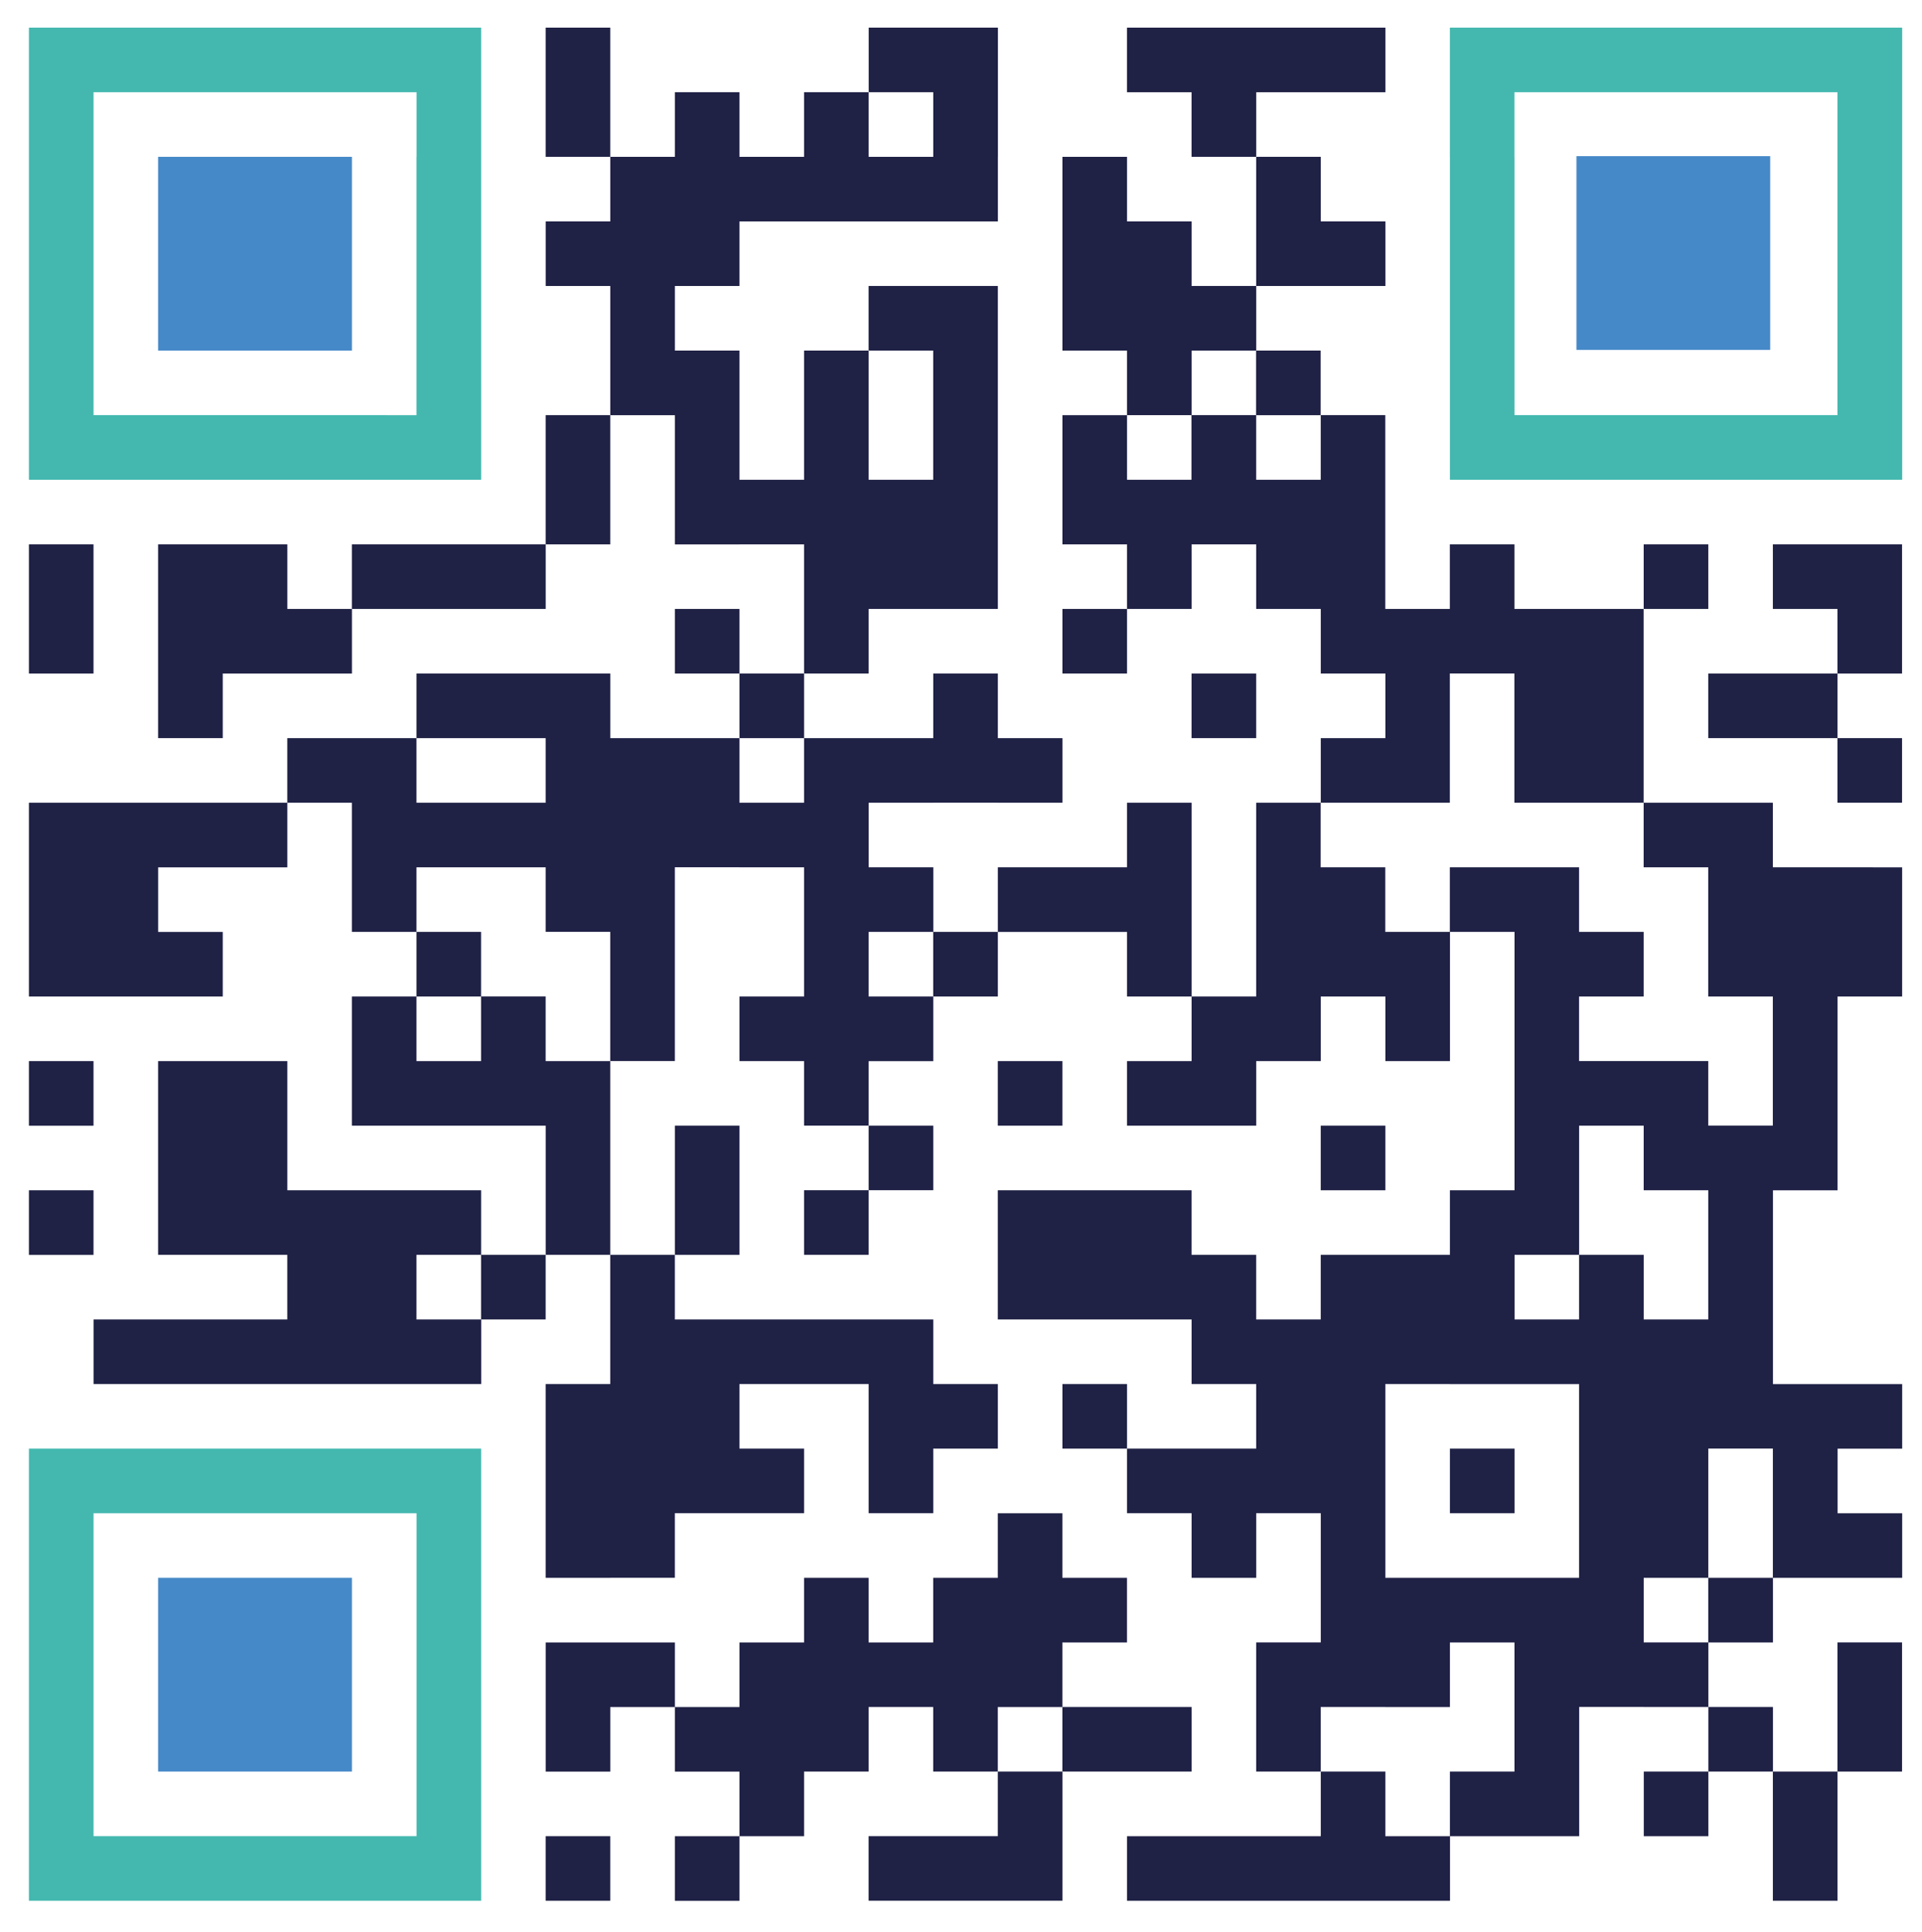
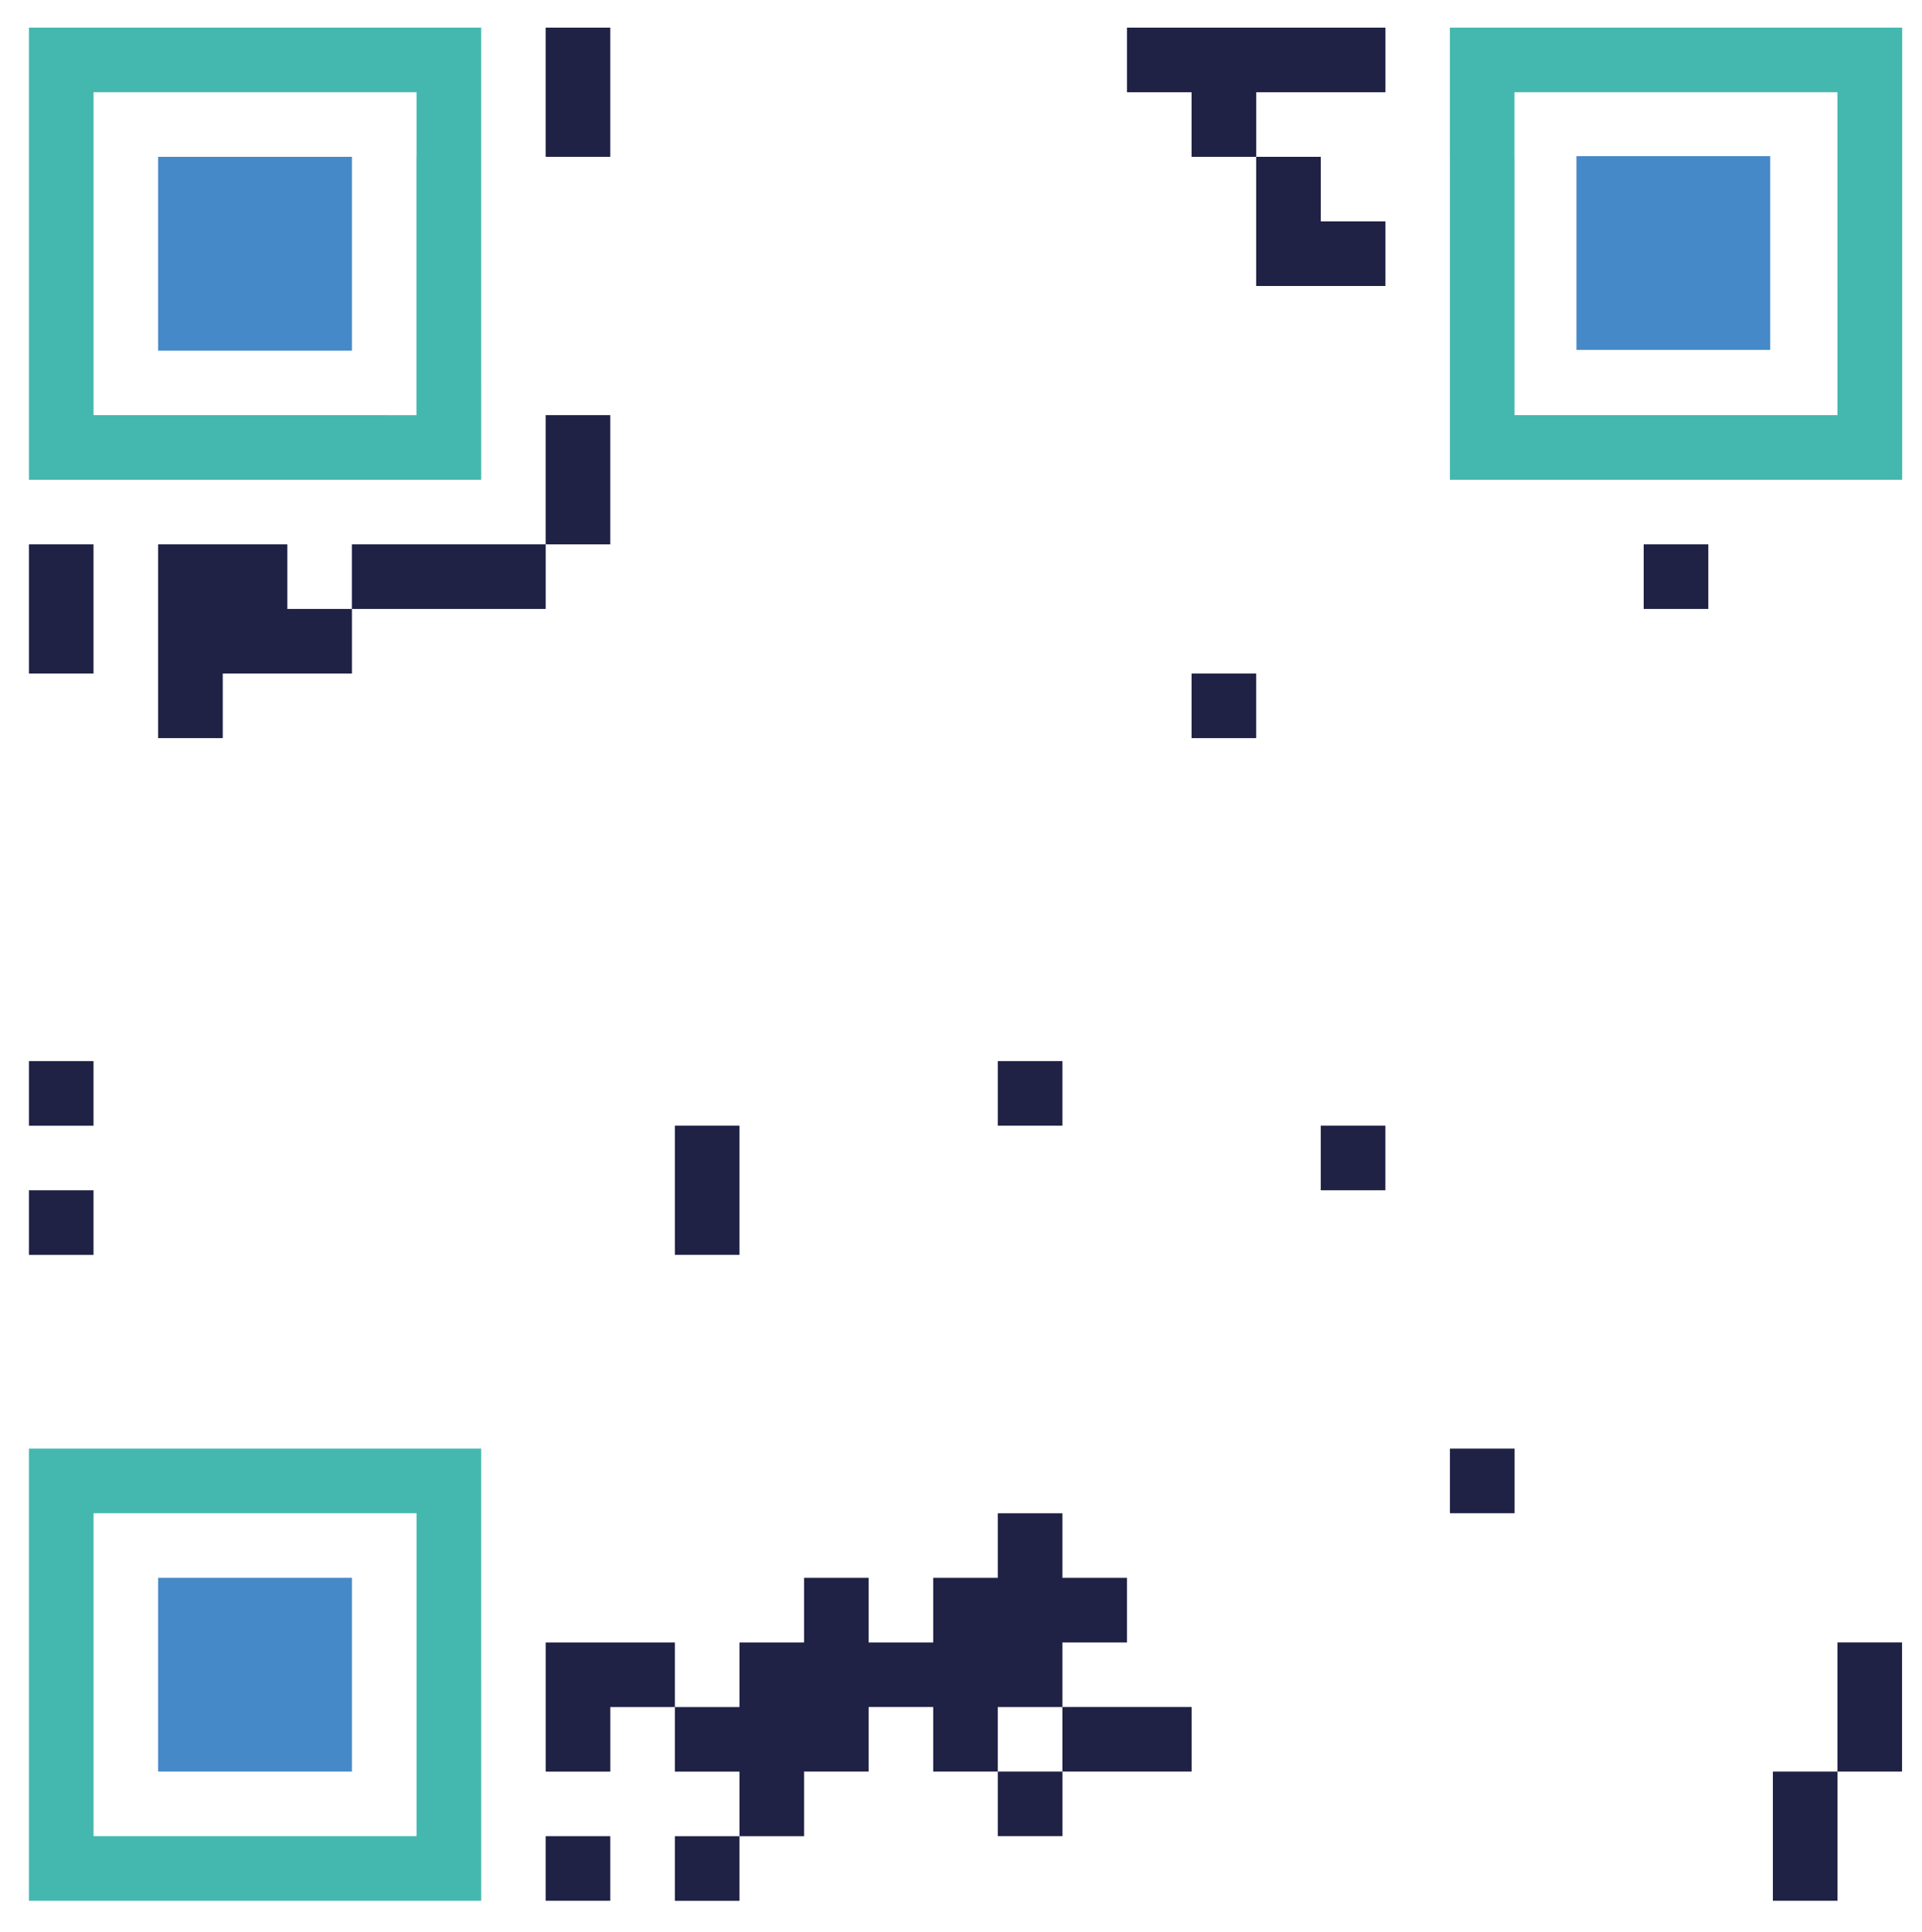
<svg xmlns="http://www.w3.org/2000/svg" version="1.1" id="Layer_1" x="0px" y="0px" viewBox="0 0 432.66 434.86" style="enable-background:new 0 0 432.66 434.86;" xml:space="preserve">
  <style type="text/css">
	.st0{fill:#4689C8;}
	.st1{fill:#44B8AF;}
	.st2{fill:#1F2145;}
</style>
  <polygon class="st0" points="64.68,35.3 64.67,35.3 50.14,35.3 35.59,35.3 35.59,64.38 35.59,78.92 50.14,78.92 64.67,78.92   64.68,78.92 79.22,78.92 79.22,64.38 79.22,35.3 " />
  <polygon class="st0" points="64.68,355.18 64.67,355.18 50.14,355.18 35.59,355.18 35.59,398.8 50.14,398.8 64.67,398.8   64.68,398.8 79.22,398.8 79.22,355.18 " />
  <path class="st1" d="M93.75,326.1L93.75,326.1H79.22h-0.01H64.68h-0.01H50.14H35.6h-0.01H21.06H6.51v101.78h14.54h14.54h0.01h14.53  h0.01h14.53h0.01h14.54h14.54h0.01h14.54V326.1H93.75z M79.21,413.34H64.67h-0.01H50.14h-0.01H35.6h-0.01H21.06v-72.69h14.54h0.01  h14.54h14.54h0.01h14.53h0.01h14.53v72.69H79.21z" />
  <polygon class="st0" points="383.95,35.15 383.95,35.15 369.41,35.15 354.87,35.15 354.87,64.23 354.87,78.77 369.41,78.77   383.95,78.77 383.95,78.77 398.49,78.77 398.49,64.23 398.49,35.15 " />
  <g>
    <rect x="6.51" y="122.54" class="st2" width="14.54" height="29.08" />
    <rect x="6.51" y="238.86" class="st2" width="14.54" height="14.55" />
    <rect x="6.51" y="267.94" class="st2" width="14.54" height="14.55" />
    <rect x="122.83" y="6.22" class="st2" width="14.54" height="29.08" />
    <polygon class="st2" points="122.83,122.54 108.29,122.54 93.75,122.54 93.75,122.54 79.21,122.54 79.21,137.08 64.68,137.08    64.68,122.54 50.14,122.54 35.59,122.54 35.59,166.16 50.14,166.16 50.14,151.62 64.67,151.62 64.67,151.62 79.22,151.62    79.22,137.08 93.75,137.08 93.75,137.08 108.29,137.08 122.84,137.08 122.84,122.54 137.37,122.54 137.37,93.46 122.83,93.46  " />
    <rect x="122.83" y="413.34" class="st2" width="14.54" height="14.54" />
    <rect x="151.92" y="253.4" class="st2" width="14.54" height="29.08" />
    <rect x="224.61" y="238.86" class="st2" width="14.54" height="14.54" />
-     <path class="st2" d="M253.7,398.8h14.54v-14.54H253.7h-0.01h-14.54v-14.53h14.54v-14.54h-14.54v-14.54h-14.54v14.54h-14.54v14.54   h-14.53v-14.54H181v14.54h-14.54v14.54h-14.54v-14.54h-14.54h-14.54v29.08h14.54v-14.54h14.54v14.54h14.54v14.54h-14.54v14.54   h14.54v-14.54H181V398.8h14.54v-14.54h14.53v14.54h14.54v14.53h-14.54h-14.54v14.54h14.54h14.54h0.01h14.54V398.8H253.7   L253.7,398.8z M239.15,398.8h-14.54v-14.53h14.54V398.8z" />
+     <path class="st2" d="M253.7,398.8h14.54v-14.54H253.7h-0.01h-14.54v-14.53h14.54v-14.54h-14.54v-14.54h-14.54v14.54h-14.54v14.54   h-14.53v-14.54H181v14.54h-14.54v14.54h-14.54v-14.54h-14.54h-14.54v29.08h14.54v-14.54h14.54v14.54h14.54v14.54h-14.54v14.54   h14.54v-14.54H181V398.8h14.54v-14.54h14.53v14.54h14.54v14.53h-14.54h-14.54h14.54h14.54h0.01h14.54V398.8H253.7   L253.7,398.8z M239.15,398.8h-14.54v-14.53h14.54V398.8z" />
    <rect x="268.23" y="151.62" class="st2" width="14.54" height="14.54" />
    <polygon class="st2" points="297.31,20.76 297.32,20.76 311.86,20.76 311.86,6.22 297.32,6.22 297.31,6.22 282.78,6.22    268.23,6.22 253.69,6.22 253.69,20.76 268.23,20.76 268.23,35.3 282.78,35.3 282.78,20.76  " />
    <polygon class="st2" points="297.31,64.38 311.86,64.38 311.86,49.84 297.32,49.84 297.32,35.3 282.78,35.3 282.78,64.38    297.31,64.38  " />
    <rect x="297.31" y="253.4" class="st2" width="14.54" height="14.54" />
    <rect x="326.39" y="326.1" class="st2" width="14.54" height="14.54" />
    <rect x="370.01" y="122.54" class="st2" width="14.54" height="14.54" />
    <polygon class="st2" points="413.64,427.88 413.64,398.8 428.17,398.8 428.17,369.72 413.63,369.72 413.63,398.8 399.09,398.8    399.09,427.88  " />
-     <polygon class="st2" points="428.17,151.62 428.17,122.54 413.64,122.54 413.63,122.54 399.09,122.54 399.09,137.08 413.63,137.08    413.63,151.62 399.09,151.62 384.55,151.62 384.55,166.16 399.09,166.16 413.63,166.16 413.63,180.7 428.17,180.7 428.17,166.16    413.64,166.16 413.64,151.62  " />
-     <path class="st2" d="M413.63,195.24h-14.54V180.7h-14.54h-0.01h-14.54v14.54h14.54v29.08h14.54v29.07h-14.54v-14.54h-14.54h-14.54   v-14.53h14.54v-14.54h-14.54v-14.54h-14.54h-0.01h-14.54v14.54h-14.54v-14.54h-14.54V180.7h14.54h14.54v-29.09h14.53v29.09h14.54   h0.01h14.54v-43.62h-14.54h-0.01h-14.53v-14.54h-14.54v14.54h-14.54V93.46h-14.54V78.92h-14.54v14.54h-14.54V108H253.7V93.46h14.54   V78.92h14.54V64.38h-14.54V49.84H253.7V35.3h-14.54v29.08v14.54h14.54v14.54h-14.54v29.08h14.54v14.54h-14.54v14.54h14.54v-14.54   h14.54v-14.54h14.54v14.54h14.54v14.54h14.54v14.54h-14.54v14.54h-14.54v43.62h-14.54V180.7h-14.54v14.54h-14.54h-14.54v14.54   h-14.53v-14.54h-14.54V180.7h14.54v-0.01h14.53v0.01h14.54v-14.54h-14.54v-14.54h-14.54v14.54h-14.53h-0.01H181v14.54h-14.54   v-14.54H181v-14.54h14.54v-14.54h14.53h0.01h14.54v-72.7h-14.54h-0.01h-14.54v14.54H181V108h-14.54V78.92h-14.54V64.38h14.54V49.84   H181h14.54h0.01h14.53h0.01h14.54V35.3h0.01V6.22h-14.54h-14.54v14.54H181V35.3h-14.54V20.76h-14.54V35.3h-14.54v14.54h-14.54   v14.54h14.54v29.08h14.54v29.09h14.54v-0.01H181v29.08h-14.54v-14.54h-14.54v14.54h14.54v14.54h-14.54h-14.54v-14.54h-14.54h-0.01   h-14.54H93.75v14.54H79.22h-0.01H64.67v14.54H50.14H35.6h-0.01H21.06H6.51v43.62h14.54v0.01h14.54h0.01h14.54v-14.54H35.6v-14.54   h14.54h14.54V180.7h14.53v29.08h14.54v14.54H79.21v29.08h14.54h0.01h14.54h14.54v29.08h-14.54v-14.54H93.75h-0.01H79.22h-0.01   H64.68v-29.08H50.14H35.59v43.62h14.54h14.54v14.54H50.14H35.6h-0.01H21.06v14.54h14.54h0.01h14.54h14.54h0.01h14.53h0.01h14.53   h0.01h14.54v-14.54H93.75v-14.54h14.54v14.54h14.54v-14.54h14.54v29.08h-14.54v43.62h14.54v-0.01h14.54v-14.53h14.54h0.01H181   V326.1h-14.54v-14.54H181h14.54v29.08h14.54v-14.54h14.54v-14.54h-14.54v-14.54h-14.54h-0.01H181h-14.54h-0.01h-14.54v-14.54   h-14.54v-43.62h-14.54v-14.54h-14.54v-14.54H93.75v-14.54h14.54h14.54v14.53h14.54v29.08h14.54v-43.62h14.54v0.01H181v29.08h-14.54   v14.54H181v14.53h14.54v14.54H181v14.54h14.54v-14.54h14.54V253.4h-14.54v-14.53h14.54v-14.54h14.54v-14.54h14.54h14.54v14.54   h14.54v14.53h-14.54v14.54h14.54h14.54v-14.54h14.54v-14.54h14.54v14.54h14.54v-29.08h14.53v58.16h-14.54v14.54h-14.54h-14.54   v14.54h-14.54v-14.54h-14.54v-14.54H253.7h-0.01h-14.54h-14.54v29.08h14.54h14.54h0.01h14.54v14.54h14.54v14.54h-14.54H253.7   v-14.54h-14.54v14.54h14.54v14.54h14.54v14.54h14.54v-14.54h14.54v29.08h-14.54v29.08h14.54v14.54h-14.54h-14.54h-14.54v14.54   h14.54h14.54h14.54h0.01h14.54h14.54v-14.54h14.53h0.01h14.54v-29.09h14.54v0.01h14.54v14.54h-14.54v14.54h14.54V398.8h14.54   v-14.54h-14.54v-14.53h14.54v-14.54h14.54h0.01h14.54v-14.54h-14.54v-14.54h14.54v-14.54h-14.54h-0.01h-14.54v-43.62h14.54v-43.62   h14.54v-29.08L413.63,195.24L413.63,195.24z M297.31,108h-14.54V93.47h14.54V108z M195.54,78.92h14.53V108h-14.53V78.92z    M195.54,20.76h14.54V35.3h-0.01h-14.53V20.76z M108.29,224.33v14.53H93.75v-14.53H108.29z M122.83,180.7h-14.54H93.75v-14.54   h14.54h14.54V180.7z M210.07,224.32h-14.53v-14.54h14.53V224.32z M340.93,398.8h-14.54v14.54h-14.54V398.8h-14.54v-14.54h14.54   v0.01h14.54v-14.54h14.53V398.8z M355.47,355.18h-14.53h-0.01H326.4h-0.01h-14.54v-43.62h14.54v0.01h14.54h0.01h14.53V355.18z    M355.47,297.02h-14.53v-14.54h14.53V297.02z M384.55,369.72h-14.54v-14.54h14.54V369.72z M384.55,297.02h-14.54v-14.54h-14.54   V253.4h14.54v14.54h14.54V297.02z M399.09,355.18h-14.54v-29.09h14.54V355.18z" />
  </g>
  <path class="st1" d="M413.64,6.22L413.64,6.22h-14.54h-14.54h-0.01h-14.54h-14.54h-0.01h-14.54h-14.54V35.3h0.01v29.08V108h14.54  h0.01h14.53h0.01h14.54h14.54h0.01h14.54h14.54h0.01h14.54V64.38h-0.04v-0.01h0.04V35.3V6.22H413.64z M413.67,64.38h-0.04v29.08  h-14.54h-14.54h-0.01h-14.54h-14.54h-0.01h-14.53V64.38V35.3h-0.01V20.76h14.54h0.01h14.54h14.54h0.01h14.54h14.54V35.3v29.08  L413.67,64.38L413.67,64.38z" />
  <path class="st1" d="M93.75,6.22L93.75,6.22H79.21H64.67h-0.01H50.14h-0.01H35.6h-0.01H21.06H6.51V35.3v29.08h0.03v0.01H6.51V108  h14.54h14.54h0.01h14.54h14.54h0.01h14.53h0.01h14.53h0.01h14.54V64.38V35.3V6.22H93.75z M93.75,35.3v29.08v29.08H79.22h-0.01H64.68  h-0.01H50.14H35.6h-0.01H21.06V67.03h0V48.58h0V35.3V20.76h14.54h0.01h14.53h0.01h14.53h0.01h14.54h14.54V35.3z" />
</svg>